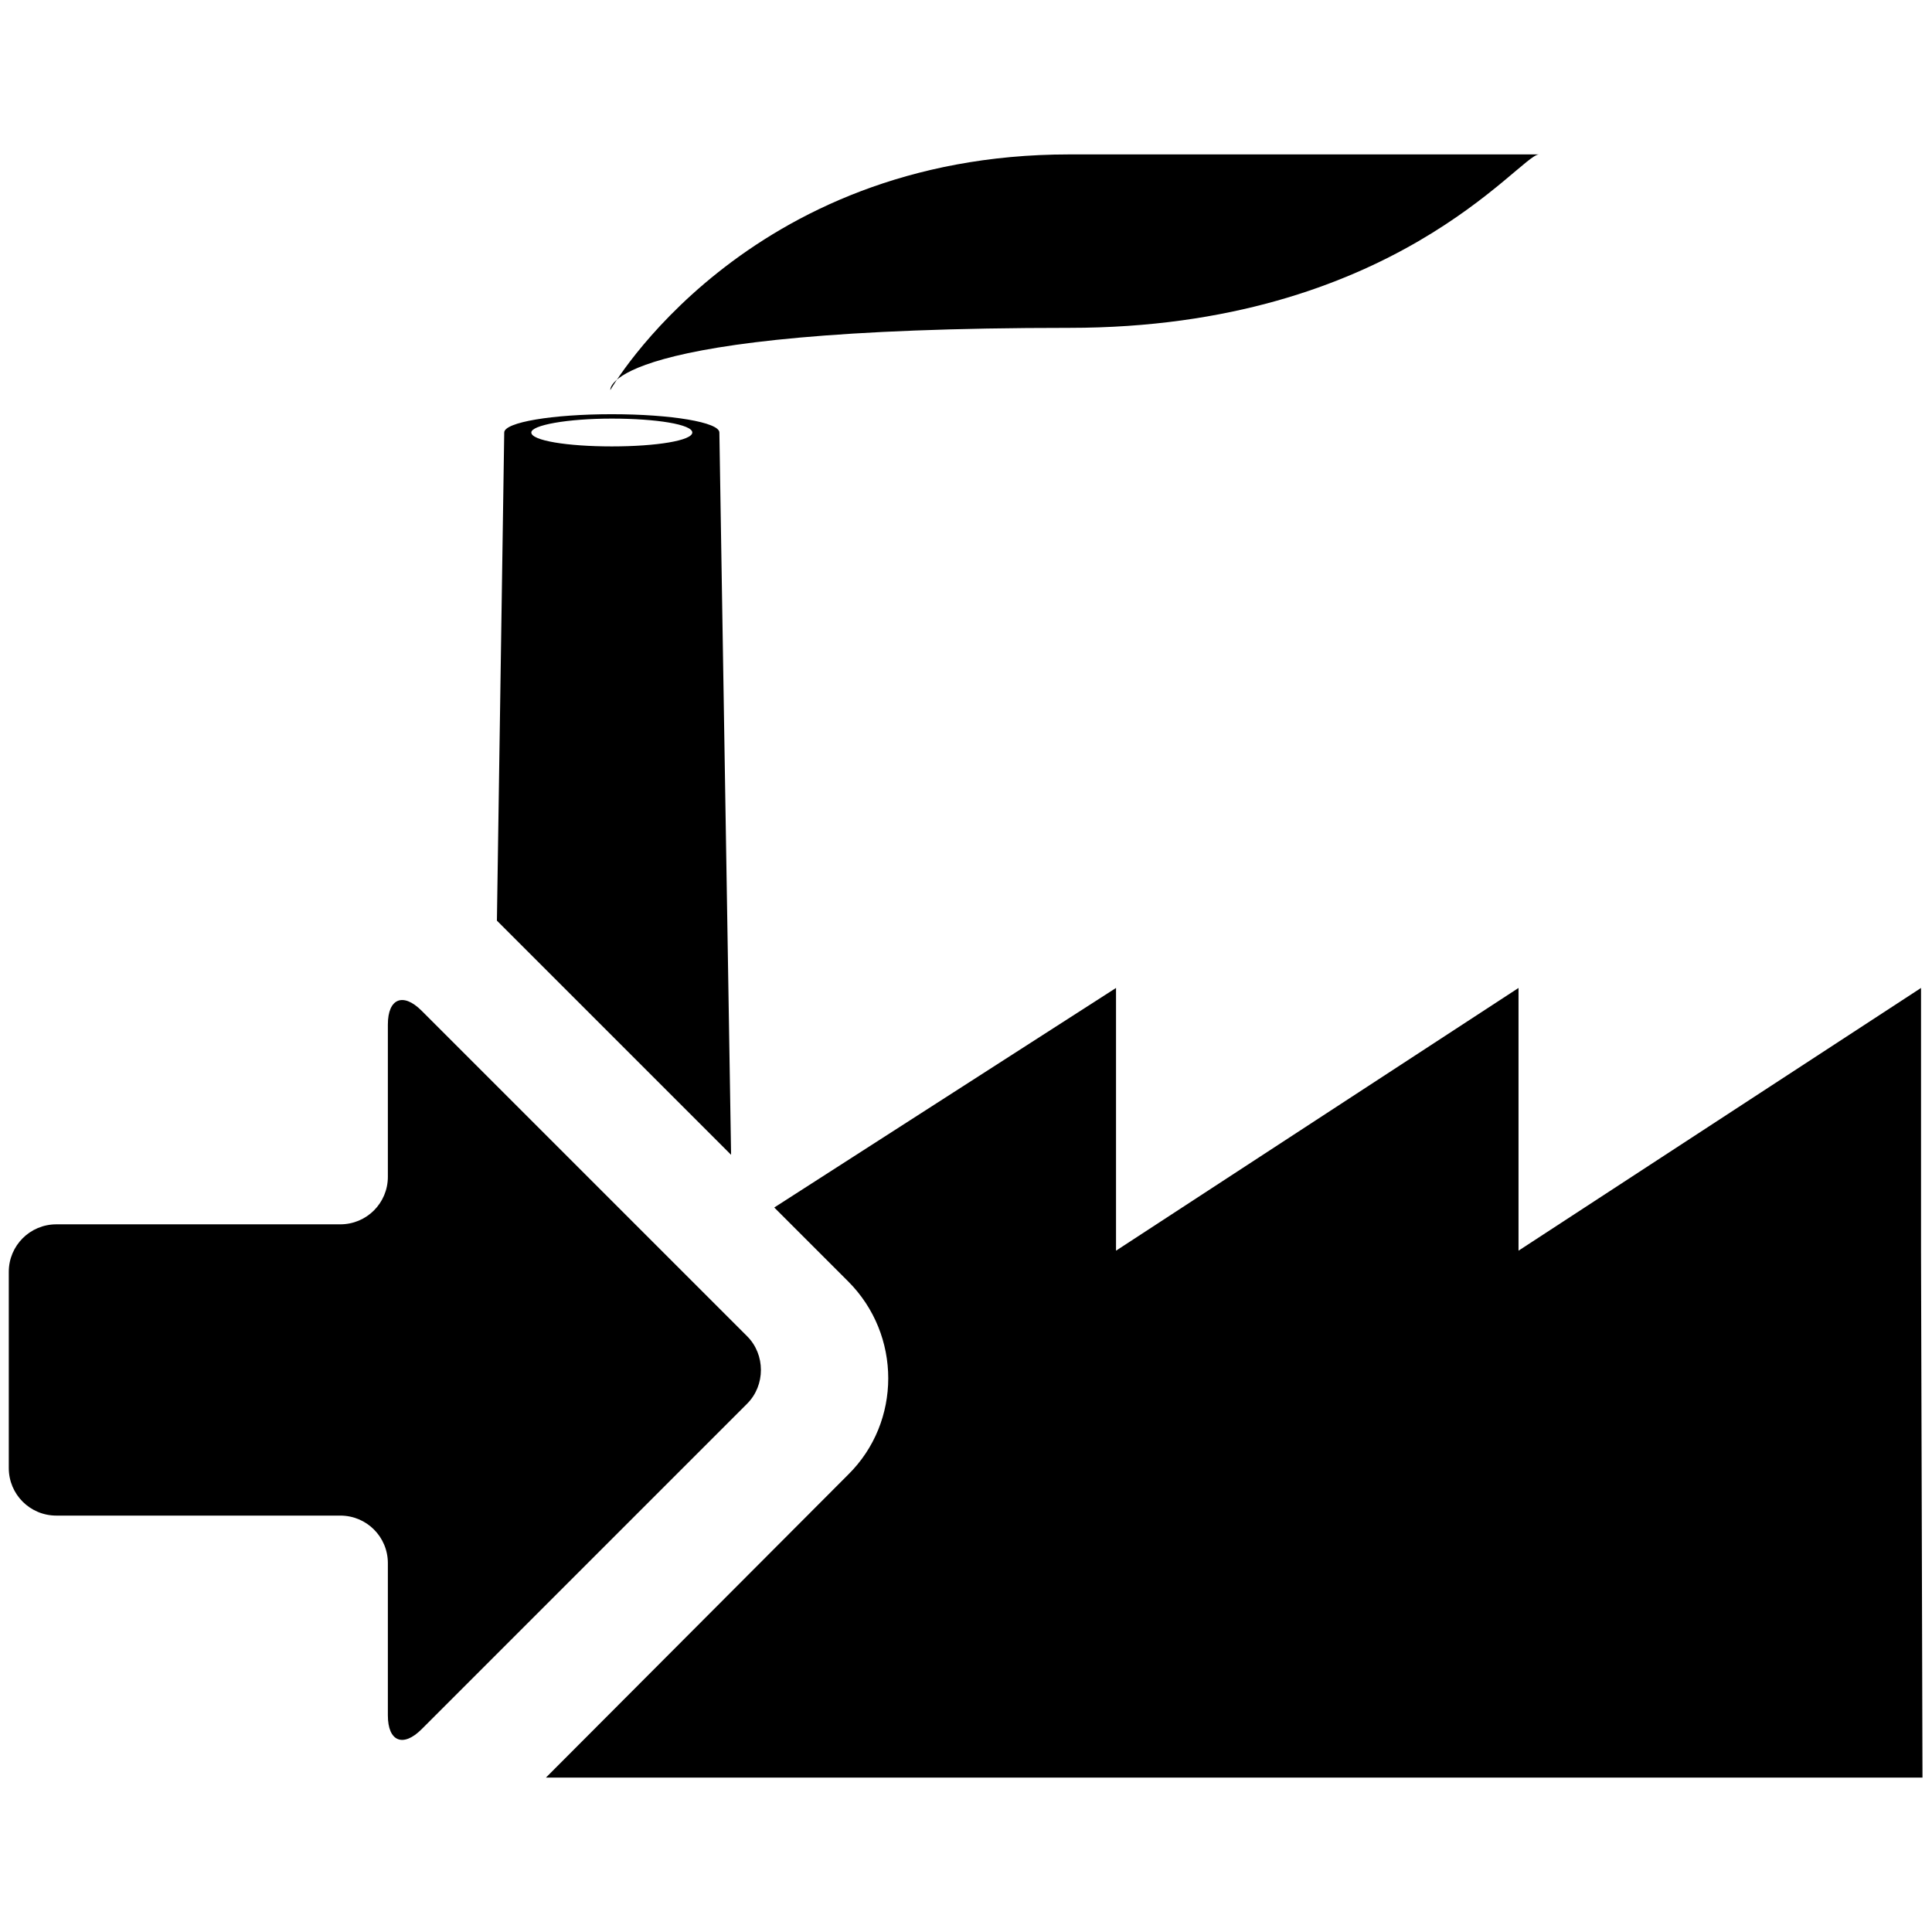
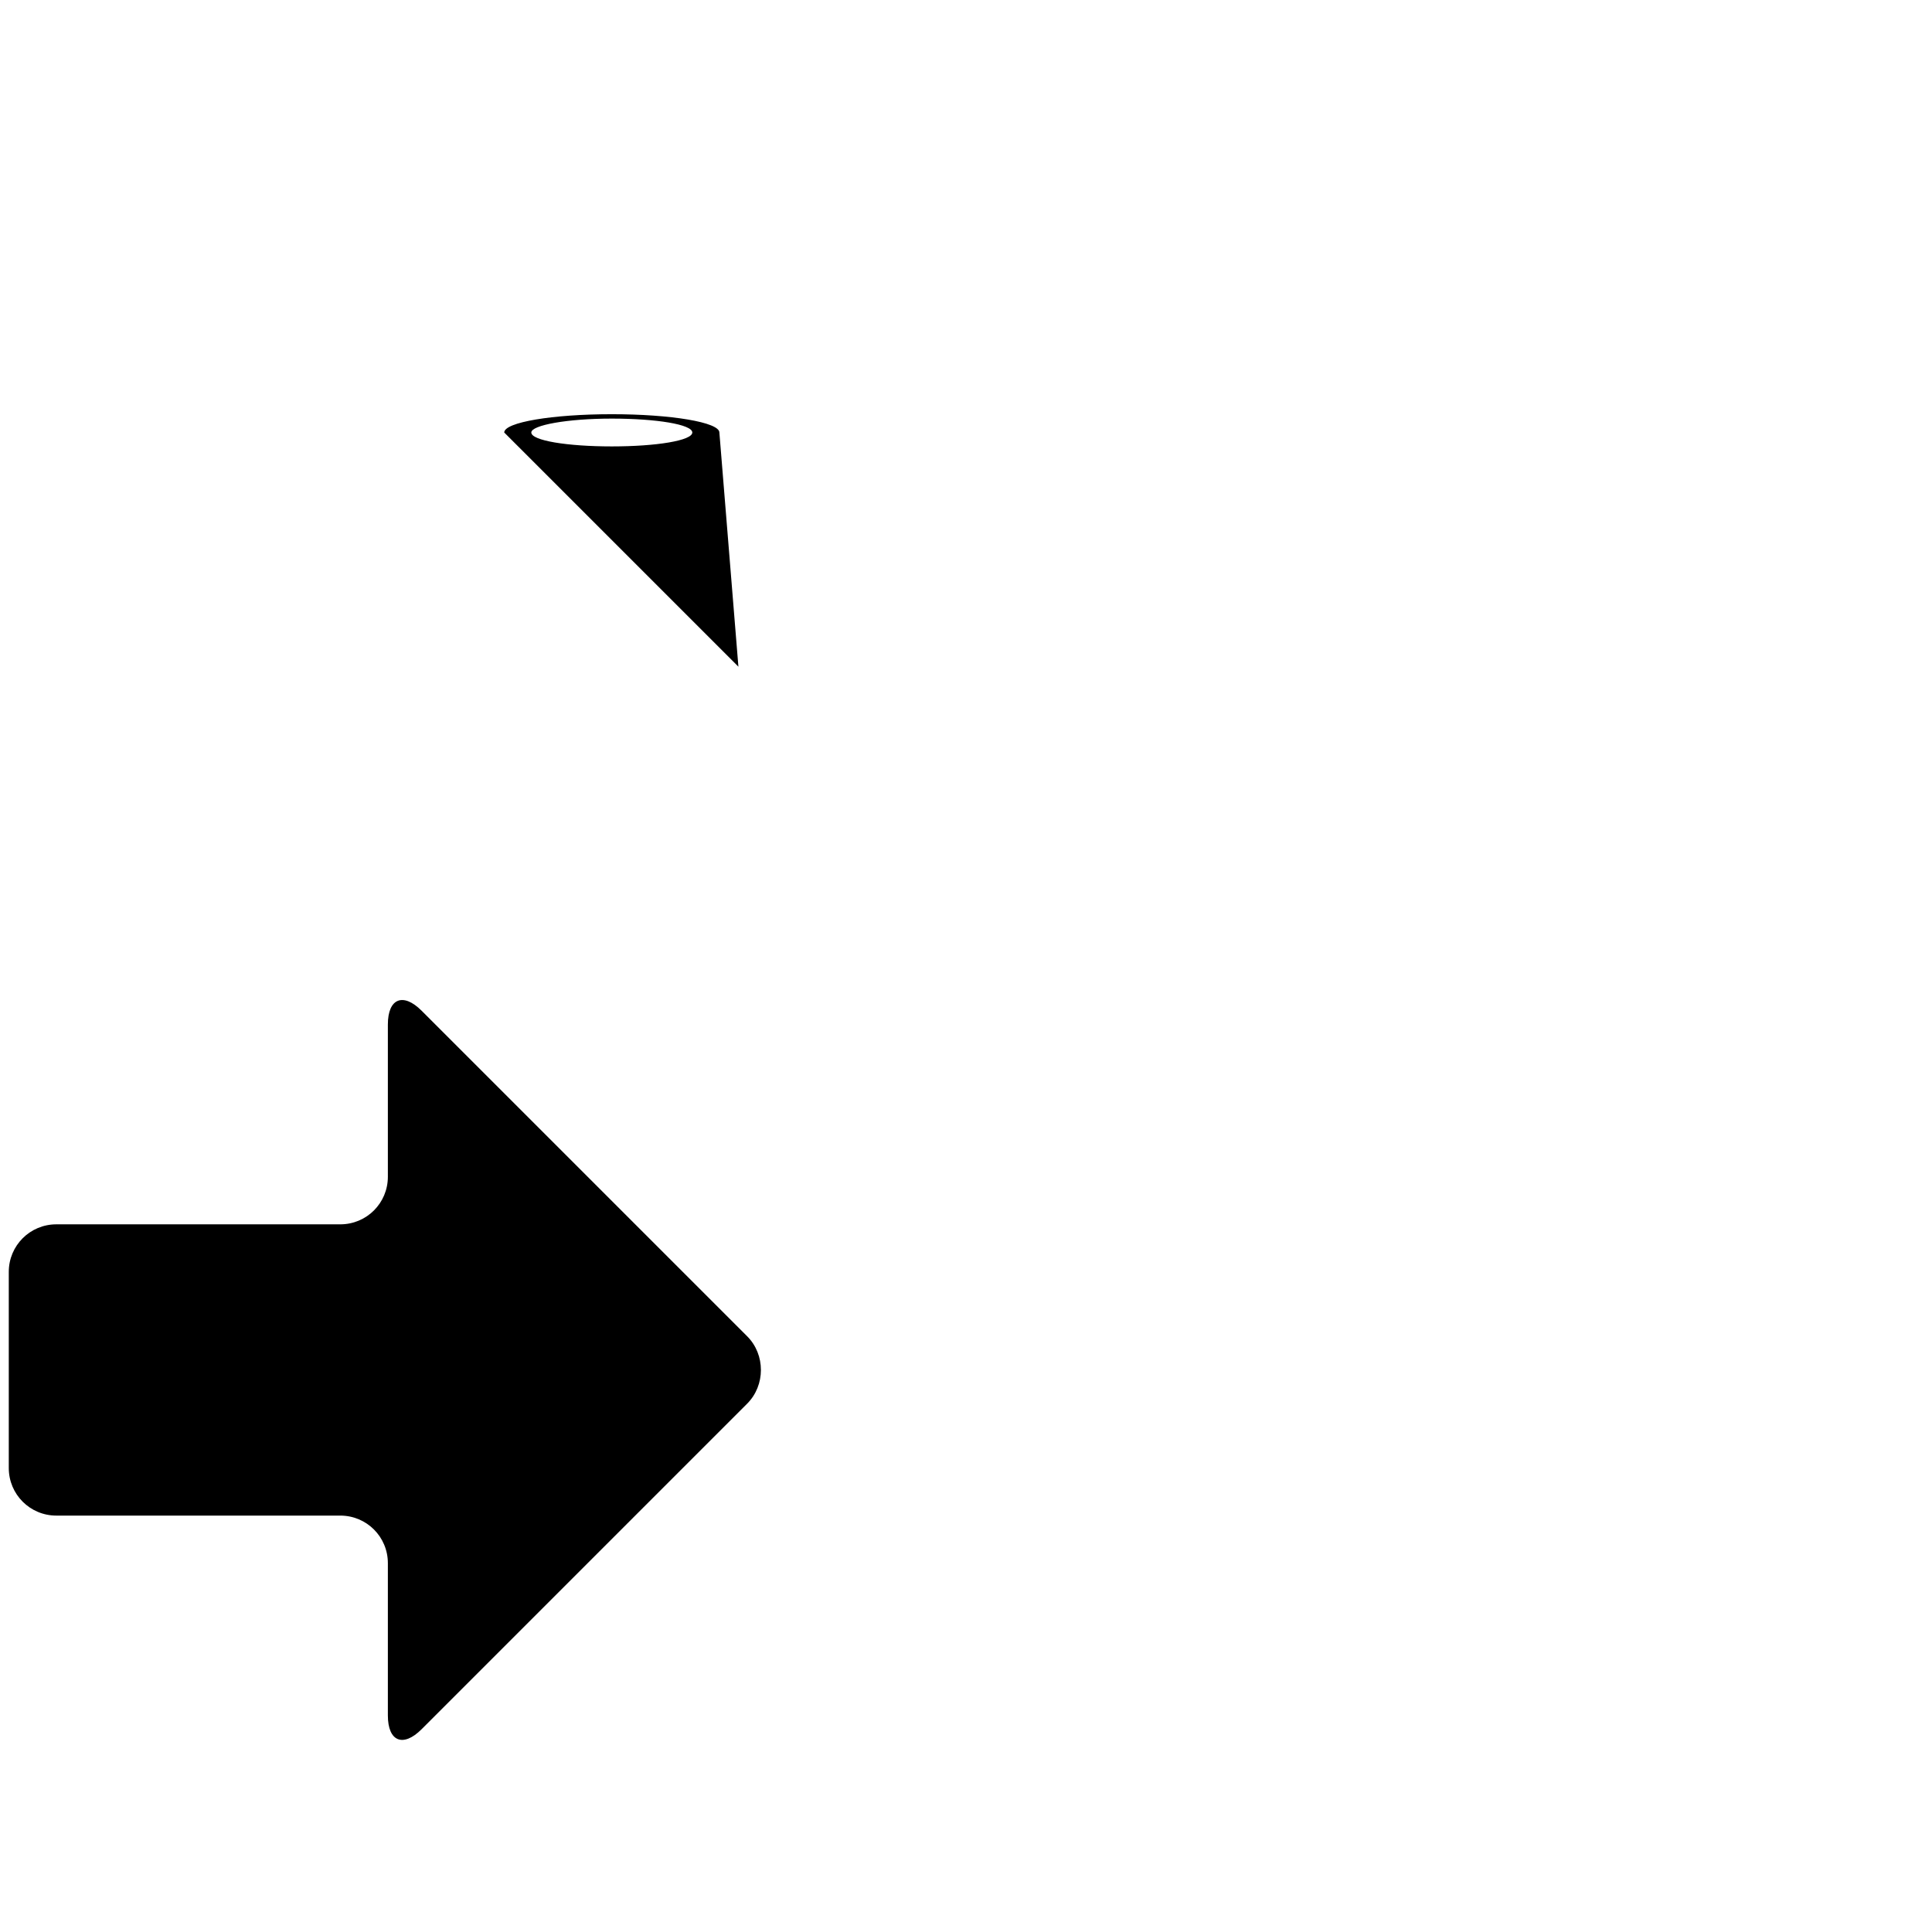
<svg xmlns="http://www.w3.org/2000/svg" version="1.1" id="Layer_3" x="0px" y="0px" viewBox="0 0 264 264" style="enable-background:new 0 0 264 264;" xml:space="preserve">
  <style type="text/css">
	.st0{fill-rule:evenodd;clip-rule:evenodd;}
</style>
  <g>
-     <path d="M210.3,21.1c-2.6,0-19.9,23.7-64.2,23.7c-64,0-62.7,8.5-62.7,8.5s18.4-32.2,62.7-32.2C190.4,21.1,210.3,21.1,210.3,21.1z" />
    <path class="st0" d="M1.2,173.8c0-3.6,2.9-6.5,6.5-6.5h38.8c3.6,0,6.5-2.9,6.5-6.5V140c0-3.6,2.1-4.4,4.6-1.9l44.5,44.5   c2.5,2.5,2.5,6.7,0,9.2l-44.5,44.5c-2.5,2.5-4.6,1.7-4.6-1.9v-20.8c0-3.6-2.9-6.5-6.5-6.5H7.7c-3.6,0-6.5-2.9-6.5-6.5V173.8z" />
-     <path d="M98.3,59.1c0-1.4-6.6-2.5-14.7-2.5c-8.1,0-14.7,1.1-14.7,2.5l-1,66.7l32,32L98.3,59.1z M83.6,61c-6.1,0-11-0.8-11-1.9   c0-1,4.9-1.9,11-1.9c6.1,0,11,0.8,11,1.9C94.6,60.2,89.7,61,83.6,61z" />
-     <path d="M74.6,242.9h188.1l-0.2-72V135l-55,35.9V135l-55,35.9V135l-46.7,30l10.1,10.1c7.3,7.3,7.3,19.2,0,26.4L74.6,242.9z" />
+     <path d="M98.3,59.1c0-1.4-6.6-2.5-14.7-2.5c-8.1,0-14.7,1.1-14.7,2.5l32,32L98.3,59.1z M83.6,61c-6.1,0-11-0.8-11-1.9   c0-1,4.9-1.9,11-1.9c6.1,0,11,0.8,11,1.9C94.6,60.2,89.7,61,83.6,61z" />
  </g>
</svg>